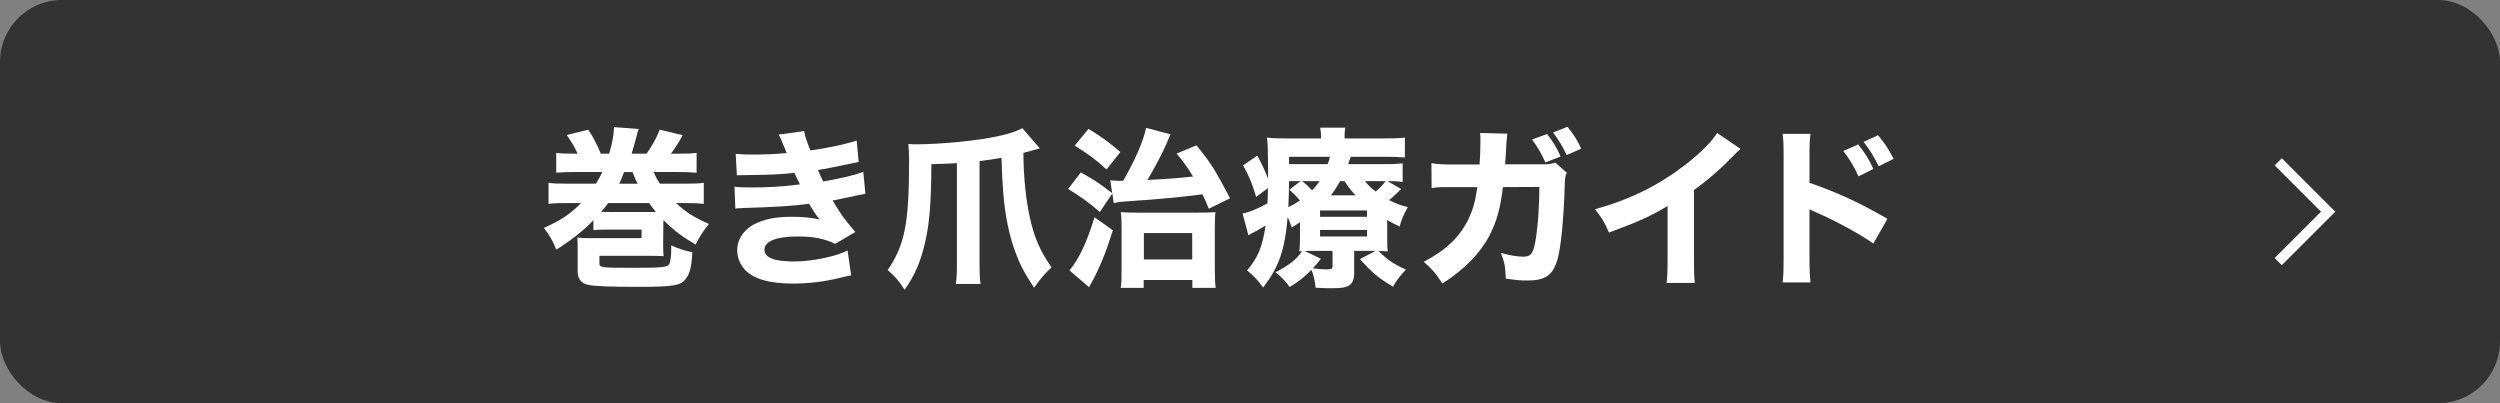
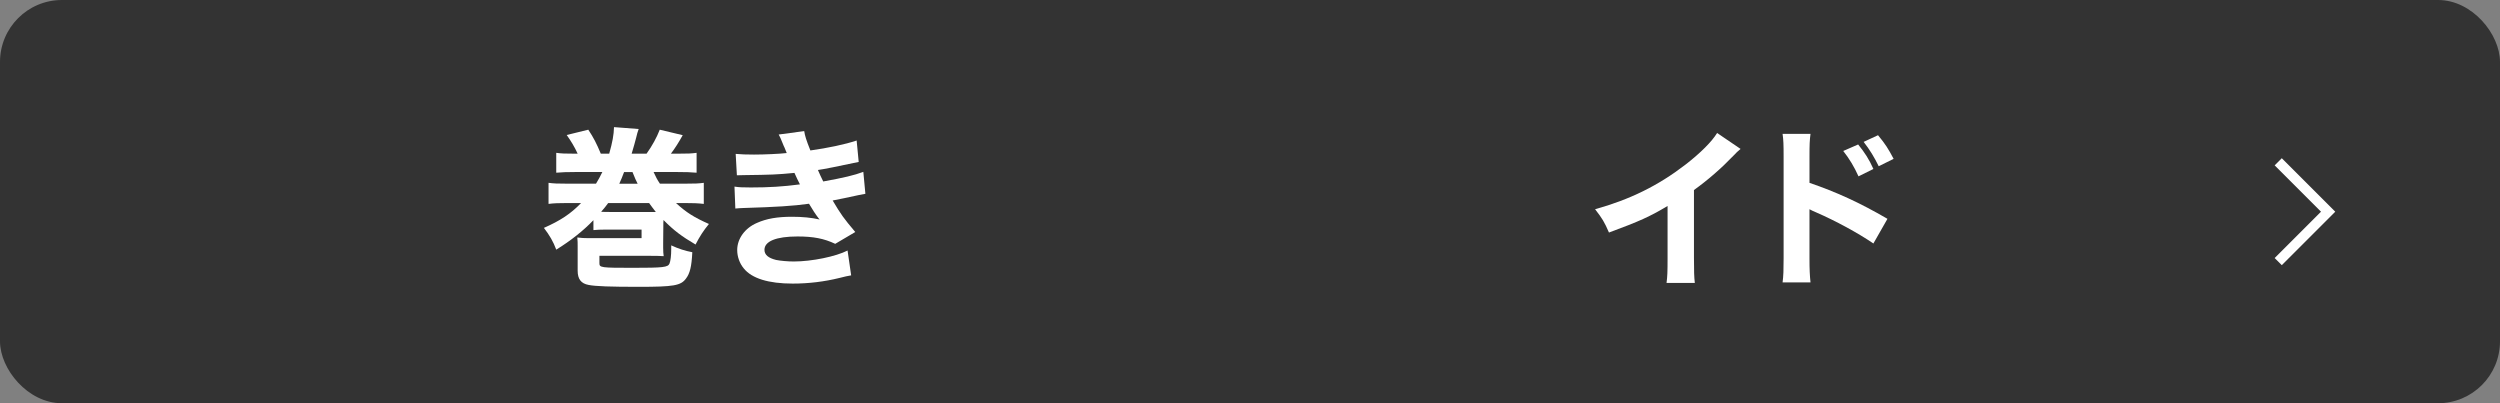
<svg xmlns="http://www.w3.org/2000/svg" id="a" data-name="レイヤー 1" width="248" height="40" viewBox="0 0 248 40">
  <rect x="0" y="0" width="248" height="40" fill="#808080" stroke="none" />
  <defs>
    <style>
      .d {
        fill: #fff;
      }

      .e {
        fill: #333;
      }
    </style>
  </defs>
  <g id="b" data-name="レイヤー 2">
    <g id="c" data-name="レイヤー 1-2">
      <rect class="e" width="248" height="40" rx="6.145" ry="6.145" />
      <polygon class="d" points="226.354 26.304 225.646 25.597 230.243 21 225.646 16.403 226.354 15.696 231.657 21 226.354 26.304" />
    </g>
  </g>
  <g>
    <path class="d" d="M67.061,20.144c1.02,.935,1.802,1.427,3.264,2.074-.544,.663-.918,1.24-1.326,2.039-1.36-.799-2.159-1.394-3.179-2.431-.017,.204-.017,.307-.017,.493l-.017,1.819v.407c0,.392,.017,.629,.051,.867q-.374-.034-1.377-.034h-4.998v.731c0,.441,.136,.459,3.332,.459,3.009,0,3.468-.051,3.621-.425,.102-.238,.17-.782,.17-1.429v-.373c.731,.34,1.377,.544,2.091,.68-.068,1.428-.238,2.107-.629,2.617-.51,.697-1.224,.816-4.675,.816-2.805,0-4.317-.051-4.98-.188-.748-.136-1.088-.577-1.088-1.41v-2.397c0-.391,0-.51-.034-.9,.408,.051,.68,.067,1.122,.067h5.252v-.85h-3.569c-.595,0-.782,.018-1.207,.051v-.985c-.986,1.037-2.278,2.057-3.688,2.924-.306-.816-.646-1.395-1.224-2.159,1.649-.73,2.652-1.394,3.689-2.464h-1.326c-.884,0-1.377,.017-1.904,.085v-2.091c.493,.068,.867,.085,1.904,.085h2.805c.255-.408,.408-.714,.629-1.156h-2.686c-.816,0-1.343,.017-1.887,.068v-1.972c.493,.068,.816,.085,1.887,.085h.238c-.323-.697-.663-1.258-1.088-1.853l2.142-.527c.527,.799,.816,1.36,1.241,2.38h.833c.323-1.139,.459-1.887,.476-2.635l2.448,.187c-.119,.34-.153,.442-.255,.884-.153,.578-.204,.765-.442,1.564h1.479c.561-.782,1.02-1.632,1.309-2.38l2.278,.544c-.374,.68-.748,1.275-1.173,1.836h.629c1.105,0,1.411-.017,1.921-.085v1.972c-.561-.051-1.088-.068-1.921-.068h-2.346c.238,.51,.34,.731,.629,1.156h2.448c1.071,0,1.394-.017,1.904-.085v2.091c-.595-.068-1.054-.085-1.904-.085h-.85Zm-2.482,.883h.476c-.272-.356-.408-.526-.663-.883h-4.062c-.221,.306-.357,.476-.697,.867,.323,.017,.629,.017,1.037,.017h3.91Zm-1.326-2.804c-.17-.323-.255-.527-.51-1.156h-.833c-.204,.527-.272,.714-.476,1.156h1.819Z" />
    <path class="d" d="M72.978,15.266c.527,.051,1.105,.068,1.819,.068,.986,0,2.567-.068,3.247-.153q-.051-.136-.221-.544c-.034-.051-.102-.221-.221-.51-.17-.425-.221-.544-.357-.782l2.533-.34c.068,.459,.204,.901,.612,1.92,1.7-.238,3.434-.595,4.589-.986l.204,2.125c-2.006,.425-3.502,.731-4.046,.799,.238,.544,.255,.578,.527,1.139,2.057-.374,3.06-.612,3.978-.952l.204,2.176c-.221,.034-.901,.17-2.057,.425-.782,.153-.85,.17-1.19,.238,.85,1.427,1.071,1.734,2.244,3.127l-1.989,1.173c-1.104-.527-2.176-.731-3.739-.731-2.125,0-3.281,.477-3.281,1.326,0,.493,.391,.816,1.156,1.003,.408,.085,1.173,.153,1.751,.153,1.785,0,4.182-.493,5.337-1.088l.357,2.465c-.459,.085-.493,.085-1.156,.255-1.513,.374-3.077,.561-4.641,.561-2.397,0-4.062-.51-4.861-1.513-.408-.493-.646-1.156-.646-1.819,0-1.121,.765-2.176,1.955-2.686,.952-.425,2.023-.611,3.468-.611,1.054,0,1.921,.085,2.754,.271-.102-.119-.136-.152-.34-.441-.204-.289-.221-.323-.493-.765q-.119-.204-.221-.357c-1.564,.221-3.229,.323-6.561,.425-.306,.017-.442,.017-.748,.051l-.085-2.176c.476,.068,.748,.085,1.632,.085,1.785,0,3.196-.085,4.861-.306-.102-.187-.153-.289-.272-.544-.153-.34-.187-.391-.272-.595-1.751,.17-2.312,.187-5.031,.221-.255,0-.391,0-.68,.017l-.119-2.125Z" />
-     <path class="d" d="M94.925,16.184c-.867,.051-1.309,.068-2.533,.102-.017,3.808-.187,5.915-.629,7.785-.442,1.921-1.02,3.247-2.023,4.675-.595-.918-.935-1.31-1.683-1.955,1.7-2.499,2.125-4.623,2.125-10.845,0-.51-.034-1.173-.068-1.666,.323,.034,.476,.034,.782,.034,2.448,0,6.068-.357,8.091-.799,1.088-.238,1.768-.459,2.431-.799l1.734,2.006c-.136,.034-.68,.187-1.632,.442,.017,2.414,.238,4.539,.629,6.357,.442,2.022,1.003,3.332,2.159,4.998-.595,.561-1.037,1.054-1.733,2.022-.986-1.513-1.428-2.363-1.887-3.621-.595-1.683-.969-3.45-1.156-5.677q-.119-1.326-.187-3.587c-.765,.136-1.343,.221-2.176,.323v10.131c0,1.02,.017,1.462,.102,2.057h-2.448c.085-.646,.102-1.037,.102-2.057v-9.927Z" />
-     <path class="d" d="M109.103,21.027c-1.173-1.002-1.887-1.512-3.145-2.277l1.258-1.649c1.326,.748,1.632,.935,3.111,2.057l-.187-1.275c.357,.034,.527,.051,.833,.051h.442c1.173-2.006,2.023-3.978,2.278-5.252l2.431,.646c-.085,.136-.102,.204-.306,.697-.357,.884-1.274,2.635-1.989,3.825,1.887-.085,2.941-.17,4.522-.34-.544-.884-.867-1.36-1.632-2.278l1.972-.816c1.411,1.734,1.785,2.312,3.332,5.252l-2.108,1.037c-.323-.765-.442-1.037-.629-1.428-1.734,.238-4.861,.527-6.561,.629-1.377,.085-1.581,.102-2.244,.238l-.136-.952-1.241,1.835Zm1.292,1.819c-.646,2.073-1.258,3.604-1.989,4.963-.255,.477-.289,.527-.374,.681l-1.938-1.666c.952-1.156,1.717-2.771,2.481-5.27l1.819,1.292Zm-2.414-10.063c1.428,.884,1.955,1.275,3.162,2.295l-1.377,1.734c-1.003-.935-1.853-1.564-3.162-2.363l1.377-1.666Zm5.474,15.774h-2.278c.068-.441,.085-.969,.085-1.836v-4.045c0-.697-.017-1.19-.085-1.632,.476,.034,.918,.051,1.649,.051h5.932c.884,0,1.377-.017,1.819-.051-.051,.407-.068,.815-.068,1.751v3.773c0,.969,.034,1.547,.085,1.988h-2.312v-.781h-4.827v.781Zm.017-2.821h4.794v-2.618h-4.794v2.618Z" />
-     <path class="d" d="M134.331,27.13c0,.562-.17,.986-.493,1.173-.34,.221-.766,.289-1.684,.289-.441,0-.611,0-1.648-.051-.068-.731-.187-1.224-.408-1.768-.765,.747-1.258,1.155-2.158,1.699-.392-.544-.901-1.088-1.411-1.462,1.394-.73,2.057-1.258,2.635-2.091-.103,0-.136,0-.272,.018,.052-.442,.068-.714,.068-1.428v-1.462c-.289,.187-.425,.271-.815,.526-.153-.459-.222-.611-.408-1.037-.289,3.298-.851,4.913-2.431,6.986-.579-.781-.884-1.104-1.598-1.699,1.088-1.275,1.53-2.346,1.835-4.454-.441,.289-1.02,.612-1.411,.799-.085,.052-.187,.103-.289,.171l-.578-2.159c.595-.102,1.394-.425,2.465-1.002,.034-.527,.034-.748,.051-1.513l-1.173,.867c-.374-1.275-.68-2.023-1.292-3.128l1.411-.969c.459,.85,.731,1.445,1.071,2.294q0-.442-.017-2.057c-.017-1.275-.017-1.411-.102-2.022,.561,.068,1.189,.085,2.158,.085h3.213v-.085c0-.425-.034-.68-.085-.986h2.499c-.068,.306-.085,.493-.085,1.071h3.842c.985,0,1.547-.017,2.142-.085v1.972c-.663-.051-1.054-.068-1.887-.068h-3.484c-.103,.306-.137,.408-.256,.731h3.604c.866,0,1.24-.017,1.802-.085v1.853c-.493-.068-.799-.085-1.496-.085l1.343,.782c-.595,.595-.765,.748-1.189,1.105,.68,.34,1.036,.476,1.853,.697-.425,.765-.578,1.122-.816,1.921-.611-.289-.815-.408-1.224-.646v1.666c0,.799,0,1.021,.051,1.445-.289-.018-.459-.034-.918-.051,.918,.917,1.411,1.258,2.72,1.853-.765,.85-.969,1.122-1.274,1.699-1.462-.866-2.074-1.376-3.281-2.736l1.547-.815h-2.124v2.243Zm-6.46-9.162c-.017,1.088-.017,1.666-.068,2.583,.493-.238,.714-.374,1.156-.663-.425-.493-.612-.68-1.054-1.071l1.122-.85h-1.156Zm3.824-1.683c.137-.34,.171-.442,.238-.731h-4.062v.731h3.824Zm-2.516,1.683c.511,.425,.596,.493,.986,.918,.34-.374,.476-.527,.714-.918h-1.7Zm1.854,7.7c-.374,.493-.511,.646-.799,.952,.544,.068,.985,.102,1.309,.102,.578,0,.646-.051,.646-.374v-1.461h-1.853c-.391,0-.595,0-.901,.017l1.599,.765Zm-.085-4.164h4.657v-.629h-4.657v.629Zm0,1.954h4.657v-.646h-4.657v.646Zm3.519-4.079c-.459-.51-.612-.697-1.088-1.411h-.442c-.34,.612-.578,.969-.918,1.411h2.448Zm.935-1.411c.34,.425,.562,.646,1.071,1.037,.441-.391,.765-.731,.969-1.037h-2.04Z" />
-     <path class="d" d="M146.775,16.319c.051-.731,.085-1.615,.085-2.414,0-.255,0-.408-.034-.714l2.703,.068q-.085,.561-.153,2.04c-.017,.357-.033,.459-.067,1.003h3.739c.629,0,.816-.034,1.241-.17l1.139,1.003c-.153,.323-.188,.493-.204,1.173-.102,3.501-.391,6.493-.782,7.632-.459,1.394-1.206,1.887-2.923,1.887-.663,0-1.071-.034-2.143-.188-.051-1.24-.119-1.598-.492-2.55,.917,.255,1.665,.374,2.227,.374,.799,0,1.02-.34,1.274-1.972,.188-1.224,.323-3.331,.323-4.946l-3.621,.017c-.255,2.142-.595,3.348-1.325,4.793-.936,1.785-2.465,3.349-4.675,4.776-.714-1.088-.986-1.394-1.853-2.158,2.21-1.156,3.553-2.448,4.419-4.199,.426-.867,.663-1.666,.816-2.719l.085-.493h-2.21c-1.683,0-1.717,0-2.329,.102l-.017-2.481c.646,.119,1.071,.136,2.38,.136h2.396Zm6.697-3.026c.612,.799,.952,1.36,1.343,2.227l-1.513,.595c-.391-.884-.765-1.53-1.326-2.278l1.496-.544Zm2.023-.714c.577,.697,1.054,1.445,1.359,2.176l-1.444,.629c-.374-.816-.715-1.376-1.344-2.244l1.429-.561Z" />
    <path class="d" d="M172.665,14.772c-.356,.306-.391,.34-.646,.612-1.292,1.343-2.584,2.465-3.978,3.468v6.697c0,1.36,.017,1.938,.085,2.516h-2.805c.085-.646,.102-1.07,.102-2.464v-5.167c-1.768,1.053-2.736,1.496-5.813,2.634-.459-1.054-.663-1.394-1.377-2.312,3.434-.952,6.272-2.346,8.958-4.419,1.496-1.156,2.635-2.295,3.146-3.145l2.328,1.581Z" />
    <path class="d" d="M176.832,28.014c.085-.646,.102-1.24,.102-2.396V15.554c0-1.207-.017-1.683-.102-2.277h2.771c-.085,.646-.102,1.037-.102,2.277v2.584c2.635,.901,4.963,1.955,7.734,3.57l-1.395,2.447c-1.513-1.037-3.739-2.244-5.694-3.094-.323-.136-.391-.169-.646-.306v4.896c0,1.088,.033,1.717,.102,2.362h-2.771Zm7.496-13.683c.663,.816,1.088,1.479,1.513,2.431l-1.479,.731c-.408-.918-.918-1.768-1.513-2.516l1.479-.646Zm1.972-.918c.731,.884,1.021,1.343,1.547,2.346l-1.479,.731c-.425-.867-.901-1.666-1.496-2.414l1.428-.663Z" />
  </g>
</svg>